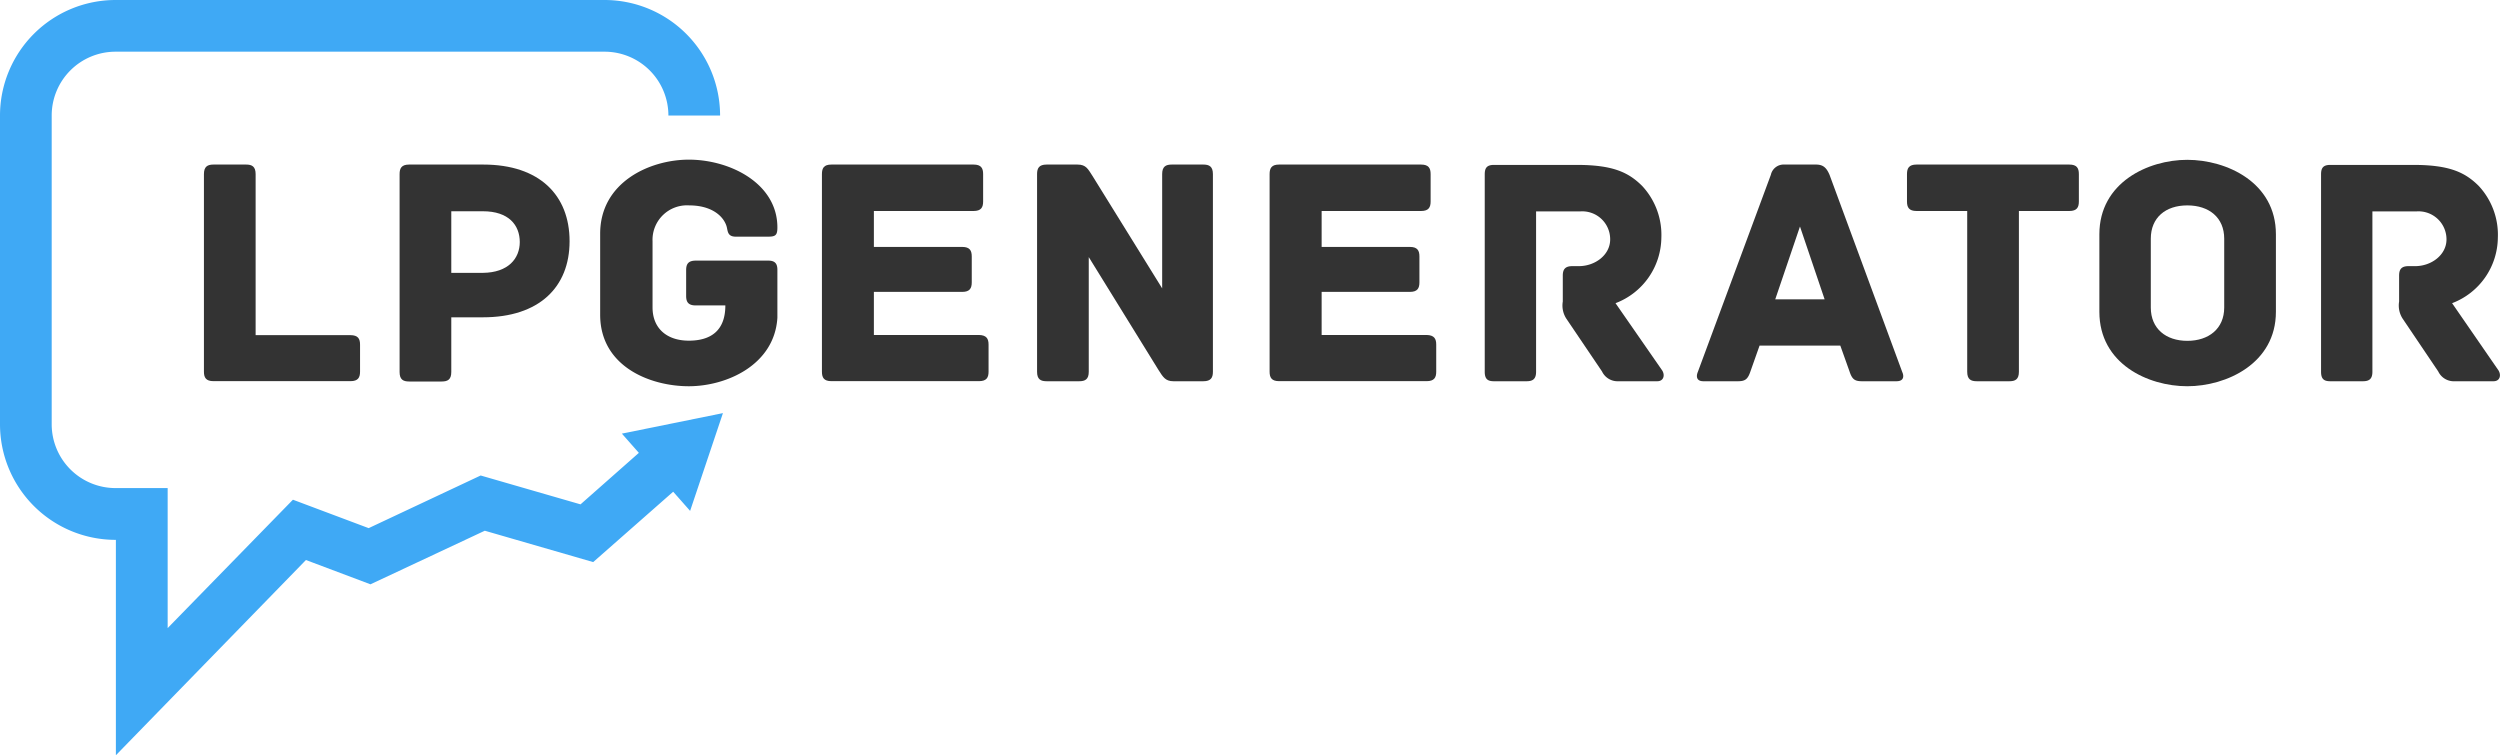
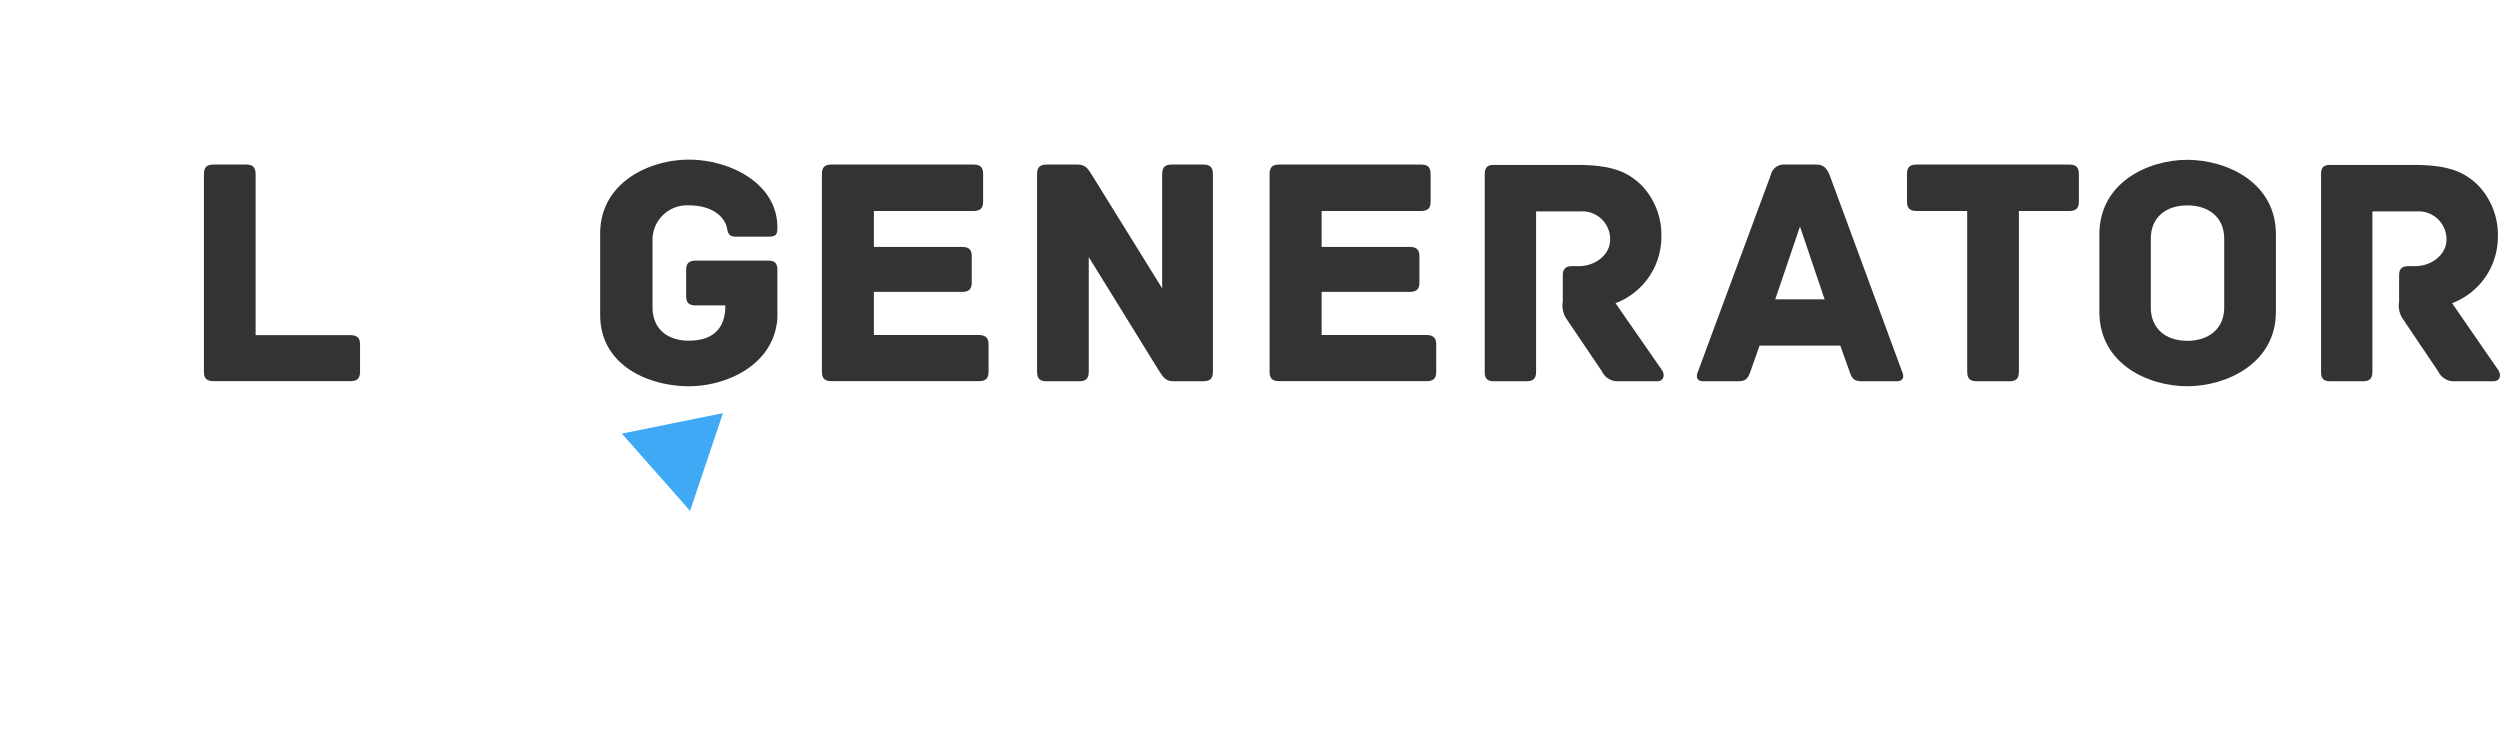
<svg xmlns="http://www.w3.org/2000/svg" viewBox="0 0 290.17 87.66">
  <defs>
    <style>.cls-1{fill:#333;}.cls-2{fill:#3fa9f5;}</style>
  </defs>
  <title>LPG-black(bez-slogana)</title>
  <g id="Layer_2" data-name="Layer 2">
    <g id="Layer_1-2" data-name="Layer 1">
      <path class="cls-1" d="M41.79,40v3.14c0,.68-.23,1.1-1.11,1.1H24.78c-.88,0-1.11-.42-1.11-1.1V20.21c0-.88.42-1.11,1.11-1.11h3.79c.68,0,1.1.23,1.1,1.11V38.9h11C41.56,38.9,41.79,39.32,41.79,40Z" />
-       <path class="cls-1" d="M66.11,28c0,5.32-3.52,8.83-10.06,8.83H52.38v6.35c0,.88-.42,1.1-1.11,1.1H47.49c-.69,0-1.11-.22-1.11-1.1V20.21c0-.69.23-1.11,1.11-1.11h8.6C62.66,19.1,66.11,22.69,66.11,28Zm-5.78.11c0-2-1.3-3.59-4.28-3.59H52.38v7.15h3.67C59,31.64,60.33,30,60.33,28.08Z" />
      <path class="cls-1" d="M90.23,31.33v5.55c-.34,5.5-5.93,7.95-10.28,7.95-4.51,0-10.29-2.3-10.29-8.3v-9.4c0-6,5.78-8.6,10.29-8.6,4.78,0,10.28,2.75,10.28,7.87,0,.92-.23,1.07-1.11,1.07H85.41c-1.07,0-.91-.76-1.11-1.3C83.89,25,82.51,23.84,80,23.84A4,4,0,0,0,75.74,28v7.68c0,2.45,1.68,3.86,4.21,3.86s4.24-1.14,4.24-4.09H80.75c-.88,0-1.11-.42-1.11-1.1v-3c0-.68.23-1.1,1.11-1.1h8.37C90,30.23,90.23,30.65,90.23,31.33Z" />
      <path class="cls-1" d="M114.74,40v3.14c0,.68-.23,1.1-1.11,1.1H96.5c-.88,0-1.1-.42-1.1-1.1V20.21c0-.69.22-1.11,1.1-1.11H113c.88,0,1.11.42,1.11,1.11v3.17c0,.69-.23,1.11-1.11,1.11H101.43v4.17h10.25c.88,0,1.11.42,1.11,1.11v3c0,.69-.23,1.11-1.11,1.11H101.43v5h12.2C114.51,38.9,114.74,39.32,114.74,40Z" />
      <path class="cls-1" d="M140.78,20.21V43.15c0,.68-.23,1.1-1.11,1.1h-3.48c-.95,0-1.22-.53-1.72-1.3l-8.1-13.11V43.15c0,.88-.42,1.1-1.11,1.1h-3.78c-.69,0-1.11-.22-1.11-1.1V20.21c0-.69.23-1.11,1.11-1.11h3.59c1,0,1.22.54,1.72,1.3l8.1,13.07V20.21c0-.88.42-1.11,1.11-1.11h3.67C140.36,19.1,140.78,19.33,140.78,20.21Z" />
      <path class="cls-1" d="M166.7,40v3.14c0,.68-.23,1.1-1.11,1.1H148.46c-.87,0-1.1-.42-1.1-1.1V20.21c0-.69.23-1.11,1.1-1.11h16.48c.88,0,1.11.42,1.11,1.11v3.17c0,.69-.23,1.11-1.11,1.11H153.4v4.17h10.24c.88,0,1.11.42,1.11,1.11v3c0,.69-.23,1.11-1.11,1.11H153.4v5h12.19C166.47,38.9,166.7,39.32,166.7,40Z" />
      <path class="cls-1" d="M192.36,44.25h-4.51a2,2,0,0,1-1.91-1.14L181.81,37a2.8,2.8,0,0,1-.42-2V32c0-.69.23-1.11,1.11-1.11h.76c1.88,0,3.63-1.3,3.63-3.1a3.24,3.24,0,0,0-3.51-3.25h-5.09V43.15c0,.88-.42,1.1-1.11,1.1H173.4c-.69,0-1.07-.22-1.07-1.1V20.25c0-.69.19-1.11,1.07-1.11H183c4.17,0,6,.84,7.61,2.45a8.33,8.33,0,0,1,2.22,6,8.23,8.23,0,0,1-5.32,7.6L192.93,43C193.28,43.57,193.08,44.25,192.36,44.25Z" />
      <path class="cls-1" d="M220.12,44.25h-4c-.84,0-1.15-.22-1.45-1.14l-1.07-3h-9.37l-1.06,3c-.31.92-.62,1.14-1.46,1.14h-4c-.84,0-.84-.61-.65-1.07l8.48-22.89a1.52,1.52,0,0,1,1.57-1.19h3.67c.84,0,1.22.38,1.57,1.19l8.44,22.89C221,43.64,221,44.25,220.12,44.25Zm-8.34-9.51-2.86-8.45-2.87,8.45Z" />
      <path class="cls-1" d="M241.29,20.21v3.17c0,.69-.23,1.11-1.11,1.11h-5.85V43.15c0,.88-.42,1.1-1.1,1.1h-3.79c-.69,0-1.11-.22-1.11-1.1V24.49h-5.88c-.88,0-1.11-.42-1.11-1.11V20.21c0-.69.23-1.11,1.11-1.11h17.73C241.06,19.1,241.29,19.52,241.29,20.21Z" />
      <path class="cls-1" d="M264.16,36.19c0,6-5.74,8.64-10.29,8.64s-10.2-2.6-10.2-8.64v-9c0-6,5.65-8.64,10.2-8.64s10.29,2.6,10.29,8.64Zm-6-8.49c0-2.44-1.75-3.86-4.28-3.86s-4.24,1.42-4.24,3.86v8c0,2.45,1.76,3.86,4.24,3.86s4.28-1.41,4.28-3.86Z" />
      <path class="cls-1" d="M289.42,44.25h-4.5A2,2,0,0,1,283,43.11L278.88,37a2.8,2.8,0,0,1-.42-2V32c0-.69.22-1.11,1.1-1.11h.77c1.87,0,3.63-1.3,3.63-3.1a3.25,3.25,0,0,0-3.52-3.25h-5.08V43.15c0,.88-.42,1.1-1.11,1.1h-3.78c-.69,0-1.07-.22-1.07-1.1V20.25c0-.69.19-1.11,1.07-1.11h9.63c4.17,0,6,.84,7.61,2.45a8.32,8.32,0,0,1,2.21,6,8.22,8.22,0,0,1-5.31,7.6L290,43C290.34,43.57,290.15,44.25,289.42,44.25Z" />
-       <path class="cls-2" d="M13.45,87.66v-25h-.05A13.42,13.42,0,0,1,0,49.25V13.41A13.42,13.42,0,0,1,13.41,0H70.18a13.42,13.42,0,0,1,13.4,13.41h-6A7.41,7.41,0,0,0,70.18,6H13.41A7.41,7.41,0,0,0,6,13.41V49.25a7.41,7.41,0,0,0,7.41,7.4h6.05V72.9L34,58l8.79,3.3,13-6.11,11.59,3.35,8.11-7.16,4,4.5L68.85,65.24,56.27,61.6,43,67.82,35.51,65Z" />
      <polygon class="cls-2" points="80.1 59.3 83.91 47.95 72.18 50.33 80.1 59.3" />
    </g>
  </g>
</svg>